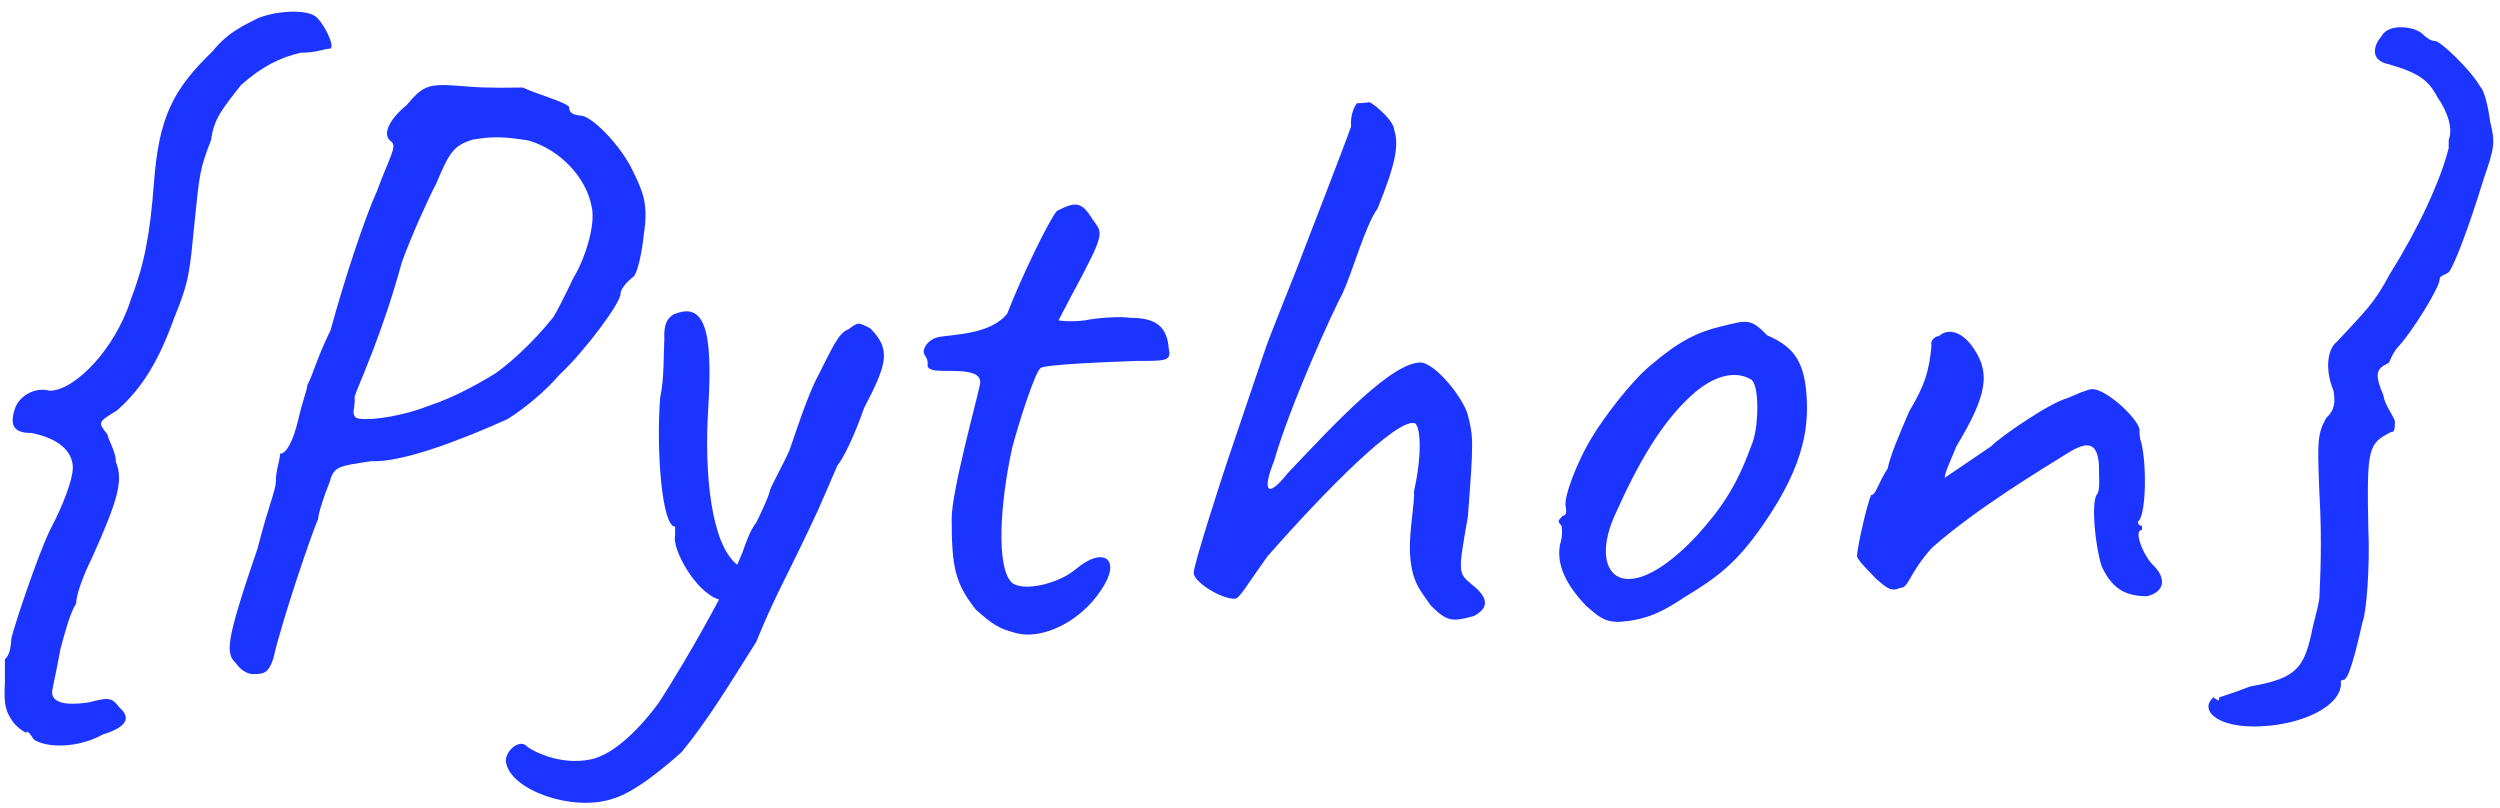
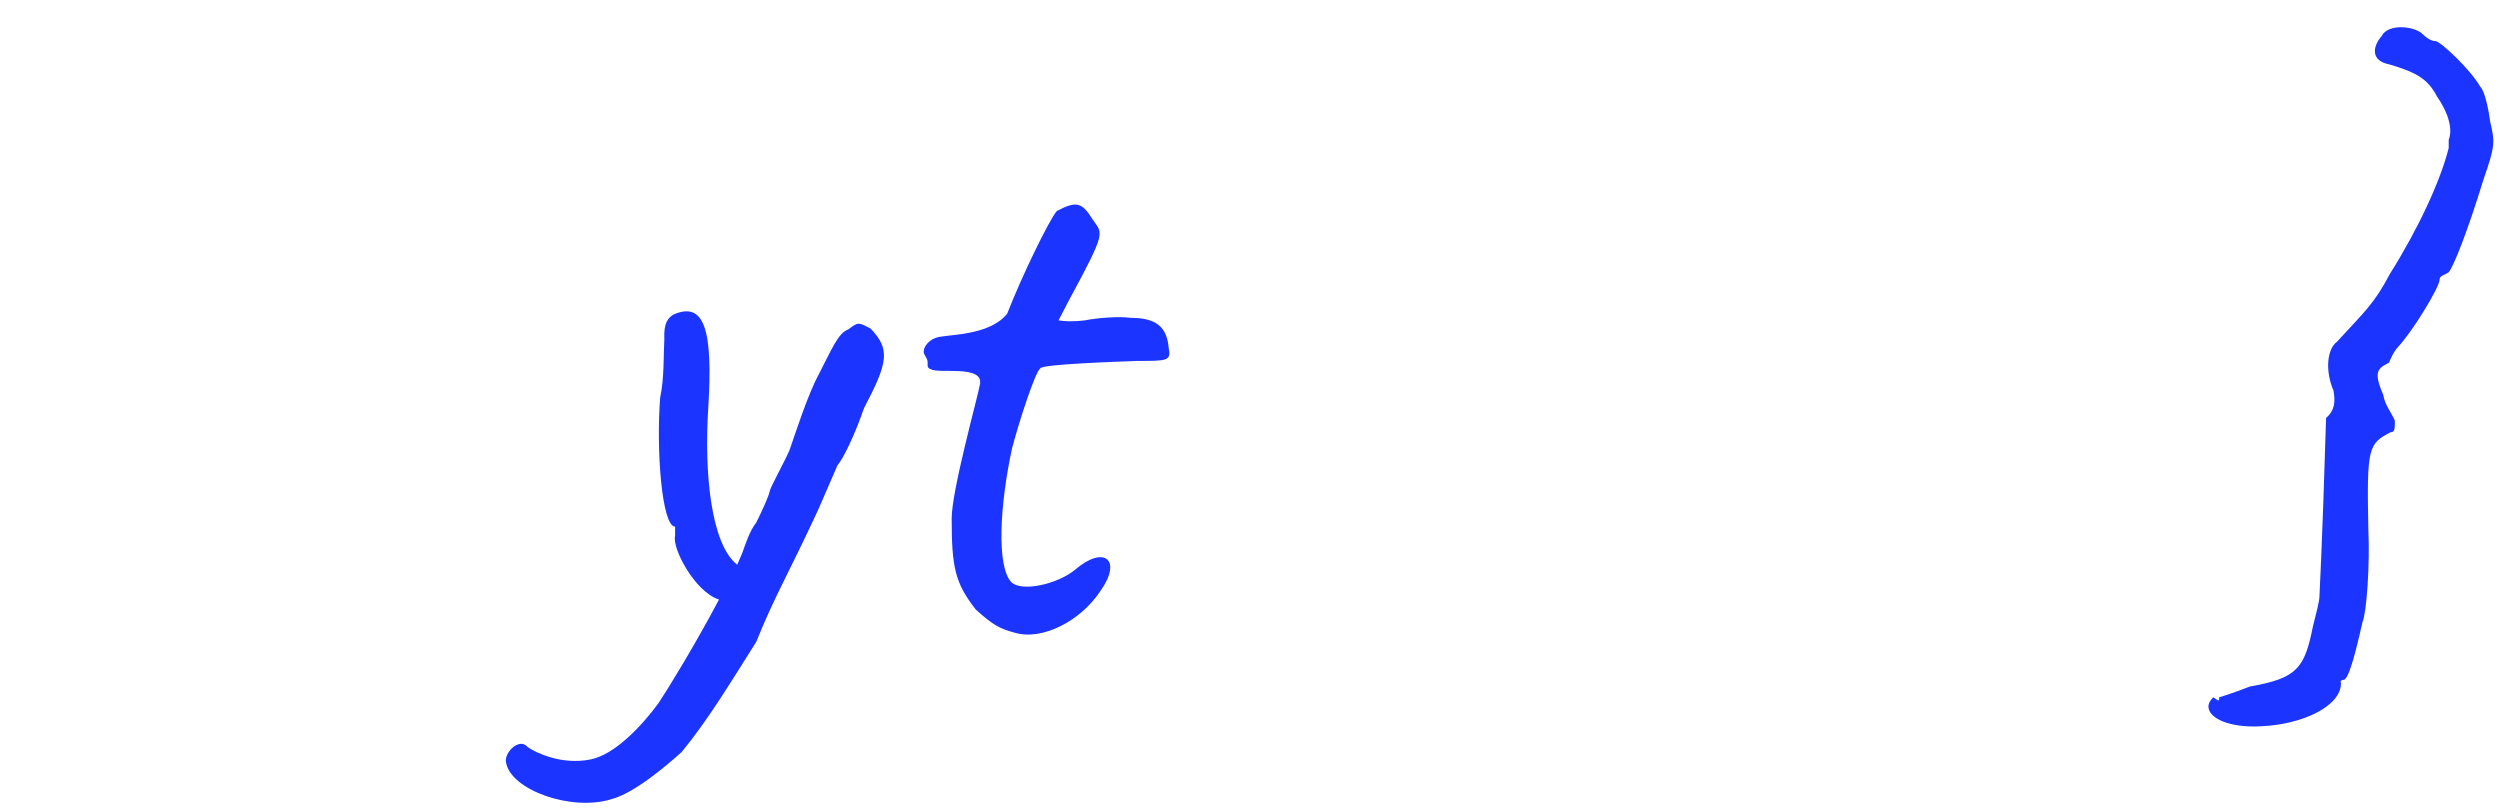
<svg xmlns="http://www.w3.org/2000/svg" width="201" height="65" viewBox="0 0 201 65" fill="none">
-   <path d="M2.724 59.46C3.723 60.126 6.188 60.193 8.253 59.06C10.184 58.461 10.584 57.728 9.585 56.862C8.986 56.063 8.719 56.063 7.187 56.462C5.055 56.795 4.189 56.396 4.189 55.663C4.189 55.397 4.522 54.064 4.856 52.199C5.189 50.934 5.655 49.202 6.121 48.535C6.121 47.803 6.721 46.204 7.387 44.872C9.518 40.142 9.918 38.61 9.319 37.145C9.319 36.279 8.652 35.28 8.652 34.947C7.853 33.947 7.853 33.947 9.385 33.015C11.45 31.216 12.782 28.951 13.981 25.621C15.247 22.557 15.247 21.824 15.647 17.827C16.046 13.964 16.046 13.631 16.979 11.233C17.179 9.567 17.912 8.701 19.377 6.836C21.109 5.304 22.508 4.638 24.173 4.238C25.505 4.238 26.105 3.905 26.571 3.905C26.971 3.639 25.838 1.507 25.239 1.241C24.573 0.841 22.574 0.774 20.776 1.441C19.777 1.974 18.378 2.506 17.112 4.105C13.848 7.236 12.782 9.501 12.383 14.63C12.05 19.026 11.583 21.291 10.518 24.089C9.252 28.085 5.988 31.416 3.99 31.416C2.857 31.083 1.525 31.816 1.192 32.882C0.726 34.281 1.192 34.813 2.524 34.813C4.589 35.213 5.855 36.212 5.855 37.611C5.855 38.544 5.055 40.675 4.056 42.54C2.99 44.739 1.192 50.201 0.925 51.267C0.859 51.866 0.859 52.599 0.393 52.998V54.864C0.326 56.329 0.326 57.062 1.059 58.061C1.525 58.66 2.124 58.927 2.124 58.927C2.124 58.66 2.391 58.927 2.724 59.46Z" fill="#1C34FF" />
-   <path d="M20.315 54.197C21.114 54.197 21.58 54.197 21.98 52.932C22.646 49.934 25.177 42.54 25.577 41.741C25.577 41.341 26.043 39.876 26.51 38.743C26.843 37.478 27.242 37.478 29.84 37.078C32.372 37.211 37.301 35.28 40.831 33.681C42.097 32.882 43.762 31.549 44.961 30.151C47.093 28.152 49.891 24.355 49.891 23.622C49.891 23.223 50.423 22.623 50.956 22.224C51.289 21.824 51.623 20.225 51.756 18.893C52.155 16.428 51.689 15.429 50.956 13.897C49.957 11.699 47.559 9.301 46.693 9.301C46.227 9.234 45.761 9.168 45.761 8.635C45.761 8.302 43.163 7.569 42.03 7.036C41.564 7.036 39.366 7.103 37.767 6.969C34.503 6.703 34.17 6.703 32.705 8.435C31.106 9.767 30.773 10.9 31.439 11.366C31.972 11.765 31.306 12.632 30.307 15.363C29.307 17.561 27.642 22.623 26.576 26.553C25.511 28.685 25.111 30.284 24.711 30.95C24.711 31.283 24.311 32.282 23.979 33.748C23.579 35.413 23.046 36.479 22.513 36.479C22.513 37.078 22.18 37.744 22.18 38.677C22.18 39.41 21.58 40.675 20.715 44.072C18.117 51.666 18.117 52.532 18.983 53.332C19.316 53.864 19.915 54.197 20.315 54.197ZM28.575 33.548C28.242 33.148 28.575 32.882 28.508 31.882C28.841 30.883 30.706 26.953 32.305 21.091C33.104 18.893 34.437 15.962 35.103 14.697C36.169 12.099 36.568 11.699 37.967 11.233C39.499 10.966 40.498 10.966 42.497 11.299C45.028 12.032 47.093 14.23 47.559 16.562C47.959 18.16 46.893 21.091 46.094 22.357C45.561 23.489 44.761 25.088 44.495 25.488C42.697 27.753 40.698 29.418 39.832 30.017C38.1 31.083 36.302 32.016 34.503 32.615C31.772 33.681 28.908 33.881 28.575 33.548Z" fill="#1C34FF" />
  <path d="M69.999 26.42C68.999 25.887 68.999 25.887 68.2 26.487C67.401 26.753 66.868 28.085 65.802 30.151C64.936 31.749 63.937 34.88 63.471 36.212C62.871 37.544 61.939 39.143 61.872 39.543C61.805 39.876 61.339 40.942 60.806 42.008C60.273 42.674 59.94 43.739 59.674 44.472L59.274 45.405C57.142 43.739 56.61 37.944 56.943 32.815C57.342 26.42 56.61 24.222 54.145 25.288C53.745 25.554 53.346 25.887 53.412 27.286C53.346 28.352 53.412 30.484 53.079 31.949C52.746 36.146 53.212 42.34 54.278 42.34V43.073C54.012 44.072 55.877 47.603 57.809 48.202C55.944 51.733 53.745 55.33 52.946 56.529C51.68 58.261 49.482 60.659 47.484 61.059C45.152 61.525 43.087 60.526 42.421 60.059C41.755 59.26 40.489 60.526 40.689 61.325C41.089 63.523 45.952 65.255 49.149 64.256C50.948 63.79 53.479 61.658 54.811 60.459C56.943 57.861 58.741 54.864 60.806 51.6C62.272 47.936 63.337 46.271 65.802 40.942L67.334 37.411C67.8 36.878 68.733 34.947 69.466 32.815C71.397 29.151 71.597 28.085 69.999 26.42Z" fill="#1C34FF" />
  <path d="M81.577 50.867C83.775 51.533 86.906 49.934 88.505 47.47C90.237 45.005 88.771 43.806 86.44 45.804C84.975 47.003 82.11 47.603 81.311 46.804C80.112 45.538 80.378 40.609 81.377 36.012C81.977 33.748 83.243 29.884 83.642 29.618C83.709 29.285 89.77 29.085 91.436 29.018C93.834 29.018 94.167 29.018 93.967 28.019C93.834 26.287 92.968 25.554 90.903 25.554C89.97 25.421 88.239 25.554 87.239 25.754C86.174 25.887 85.441 25.821 85.108 25.754L85.974 24.089C89.038 18.427 88.638 18.826 87.839 17.627C86.973 16.229 86.507 16.162 84.975 16.961C84.375 17.627 82.11 22.29 80.978 25.221C79.645 26.887 76.648 26.887 75.516 27.086C74.516 27.286 74.117 28.152 74.317 28.485C74.583 28.951 74.583 28.951 74.583 29.285C74.583 29.285 74.516 29.618 74.849 29.684C75.449 30.084 79.179 29.285 78.779 30.95C78.58 32.016 76.515 39.476 76.515 41.674C76.515 45.605 76.781 46.87 78.447 49.002C79.779 50.201 80.312 50.534 81.577 50.867Z" fill="#1C34FF" />
-   <path d="M118.484 49.535C119.75 48.868 119.683 48.069 118.351 47.003C117.218 46.071 117.218 46.071 118.018 41.541C118.484 35.413 118.484 35.08 117.951 33.148C117.352 31.616 115.487 29.418 114.354 29.151C112.023 28.951 107.293 34.081 103.563 38.011C101.698 40.342 101.565 39.21 102.431 37.078C103.696 32.615 107.227 24.888 107.959 23.556C108.825 21.624 109.758 18.16 110.757 16.761C112.223 13.164 112.489 11.632 112.089 10.433C112.089 9.634 110.024 7.969 110.024 8.235C110.024 8.235 109.425 8.302 109.092 8.302C108.825 8.635 108.559 9.367 108.625 10.167C108.026 11.899 105.295 18.893 104.762 20.292C104.162 21.957 102.097 26.887 101.565 28.552L98.634 37.211C98.167 38.61 95.969 45.405 95.969 46.071C96.036 46.87 98.301 48.202 99.3 48.136C99.633 48.136 100.232 47.07 101.898 44.739C106.694 39.276 112.223 33.748 113.688 34.014C114.154 34.014 114.421 36.212 113.688 39.476C113.755 40.409 113.288 42.74 113.355 44.406C113.488 46.87 114.221 47.47 115.02 48.669C116.352 50.001 116.752 50.001 118.484 49.535Z" fill="#1C34FF" />
-   <path d="M130.148 50.001C132.146 49.868 133.479 49.335 135.344 48.069C137.875 46.537 139.54 45.405 141.739 42.207C145.269 37.145 145.469 33.947 145.202 31.283C144.936 28.885 144.07 27.819 142.072 26.953C140.739 25.554 140.406 25.754 138.475 26.22C136.476 26.687 135.011 27.419 132.812 29.285C131.147 30.617 128.882 33.681 128.083 35.013C126.751 37.145 125.685 40.076 125.885 40.742C125.951 41.142 125.951 41.475 125.618 41.475C125.419 41.808 125.085 41.808 125.552 42.274C125.552 42.274 125.685 43.073 125.419 43.806C125.152 45.338 125.818 46.937 127.55 48.735C128.483 49.535 128.949 50.001 130.148 50.001ZM136.543 42.94C130.814 49.135 127.683 46.471 129.748 41.608C131.68 37.278 133.612 33.814 136.343 31.483C138.141 30.017 139.674 29.884 140.739 30.484C141.472 30.817 141.405 34.081 140.939 35.48C139.74 38.81 138.674 40.542 136.543 42.94Z" fill="#1C34FF" />
-   <path d="M172.616 47.936C174.015 47.603 174.215 46.537 173.149 45.471C172.349 44.739 171.483 42.607 172.216 42.607V42.274C171.883 42.274 171.883 41.941 171.883 41.941C172.549 41.541 172.616 37.345 172.15 35.546C172.016 35.213 172.016 34.813 172.016 34.48C171.683 33.414 169.285 31.283 168.219 31.283C167.886 31.283 166.954 31.683 166.221 32.016C164.822 32.349 160.692 35.213 160.093 35.879L156.362 38.41C156.362 38.011 156.696 37.345 157.295 35.879C159.826 31.683 160.093 29.884 158.494 27.753C157.695 26.687 156.629 26.354 155.896 27.02C155.563 27.02 155.163 27.419 155.297 27.753C155.097 29.884 154.764 30.95 153.498 33.081C152.899 34.48 151.966 36.612 151.766 37.678C151.034 38.743 150.834 39.809 150.434 39.809C150.101 40.542 149.302 44.072 149.302 44.739C149.435 45.138 150.168 45.804 150.834 46.537C151.7 47.27 152.033 47.603 152.765 47.27C153.498 47.27 153.432 46.137 155.363 44.006C159.027 40.809 164.023 37.811 166.488 36.279C167.886 35.48 168.619 35.613 168.752 37.345C168.752 38.41 168.886 39.476 168.553 39.809C168.153 40.542 168.419 43.673 168.952 45.471C169.752 47.27 170.817 47.936 172.616 47.936Z" fill="#1C34FF" />
-   <path d="M181.755 58.394C185.085 58.261 188.216 56.795 188.216 54.93C188.083 54.664 188.416 54.664 188.416 54.664C188.816 54.664 189.349 52.665 189.948 50.001C190.281 49.202 190.548 45.405 190.414 42.54C190.281 35.946 190.414 35.679 192.213 34.747C192.546 34.747 192.546 34.48 192.546 33.814C192.213 33.081 191.747 32.548 191.613 31.749C191.014 30.35 191.014 29.817 191.613 29.418L192.08 29.151C192.08 29.151 192.413 28.285 192.812 27.886C193.945 26.687 196.143 23.09 196.143 22.49C196.143 22.157 196.476 22.157 196.876 21.891C197.275 21.424 198.408 18.56 199.673 14.43C200.606 11.765 200.606 11.432 200.206 9.767C200.073 8.701 199.74 7.236 199.407 6.969C198.674 5.637 196.21 3.306 195.81 3.306C195.477 3.306 195.077 3.039 194.811 2.773C194.211 2.107 192.013 1.84 191.48 2.906C190.681 3.839 190.681 4.904 192.08 5.171C194.344 5.837 195.21 6.37 195.943 7.769C196.876 9.101 197.209 10.433 196.876 11.233V11.899C196.21 14.563 194.411 18.427 192.146 22.024C190.881 24.422 190.148 25.021 187.883 27.486C187.15 28.019 186.884 29.684 187.617 31.416C187.75 32.282 187.75 32.948 187.017 33.614C186.284 35.013 186.284 35.346 186.551 41.208C186.684 44.672 186.484 47.669 186.484 47.936C186.484 48.336 186.218 49.335 185.951 50.401C185.285 53.731 184.686 54.531 180.889 55.197C179.357 55.796 178.424 56.063 178.424 56.063C178.424 56.396 178.424 56.396 177.958 56.063C177.958 56.063 177.558 56.396 177.558 56.795C177.558 57.795 179.357 58.527 181.755 58.394Z" fill="#1C34FF" />
+   <path d="M181.755 58.394C185.085 58.261 188.216 56.795 188.216 54.93C188.083 54.664 188.416 54.664 188.416 54.664C188.816 54.664 189.349 52.665 189.948 50.001C190.281 49.202 190.548 45.405 190.414 42.54C190.281 35.946 190.414 35.679 192.213 34.747C192.546 34.747 192.546 34.48 192.546 33.814C192.213 33.081 191.747 32.548 191.613 31.749C191.014 30.35 191.014 29.817 191.613 29.418L192.08 29.151C192.08 29.151 192.413 28.285 192.812 27.886C193.945 26.687 196.143 23.09 196.143 22.49C196.143 22.157 196.476 22.157 196.876 21.891C197.275 21.424 198.408 18.56 199.673 14.43C200.606 11.765 200.606 11.432 200.206 9.767C200.073 8.701 199.74 7.236 199.407 6.969C198.674 5.637 196.21 3.306 195.81 3.306C195.477 3.306 195.077 3.039 194.811 2.773C194.211 2.107 192.013 1.84 191.48 2.906C190.681 3.839 190.681 4.904 192.08 5.171C194.344 5.837 195.21 6.37 195.943 7.769C196.876 9.101 197.209 10.433 196.876 11.233V11.899C196.21 14.563 194.411 18.427 192.146 22.024C190.881 24.422 190.148 25.021 187.883 27.486C187.15 28.019 186.884 29.684 187.617 31.416C187.75 32.282 187.75 32.948 187.017 33.614C186.684 44.672 186.484 47.669 186.484 47.936C186.484 48.336 186.218 49.335 185.951 50.401C185.285 53.731 184.686 54.531 180.889 55.197C179.357 55.796 178.424 56.063 178.424 56.063C178.424 56.396 178.424 56.396 177.958 56.063C177.958 56.063 177.558 56.396 177.558 56.795C177.558 57.795 179.357 58.527 181.755 58.394Z" fill="#1C34FF" />
</svg>